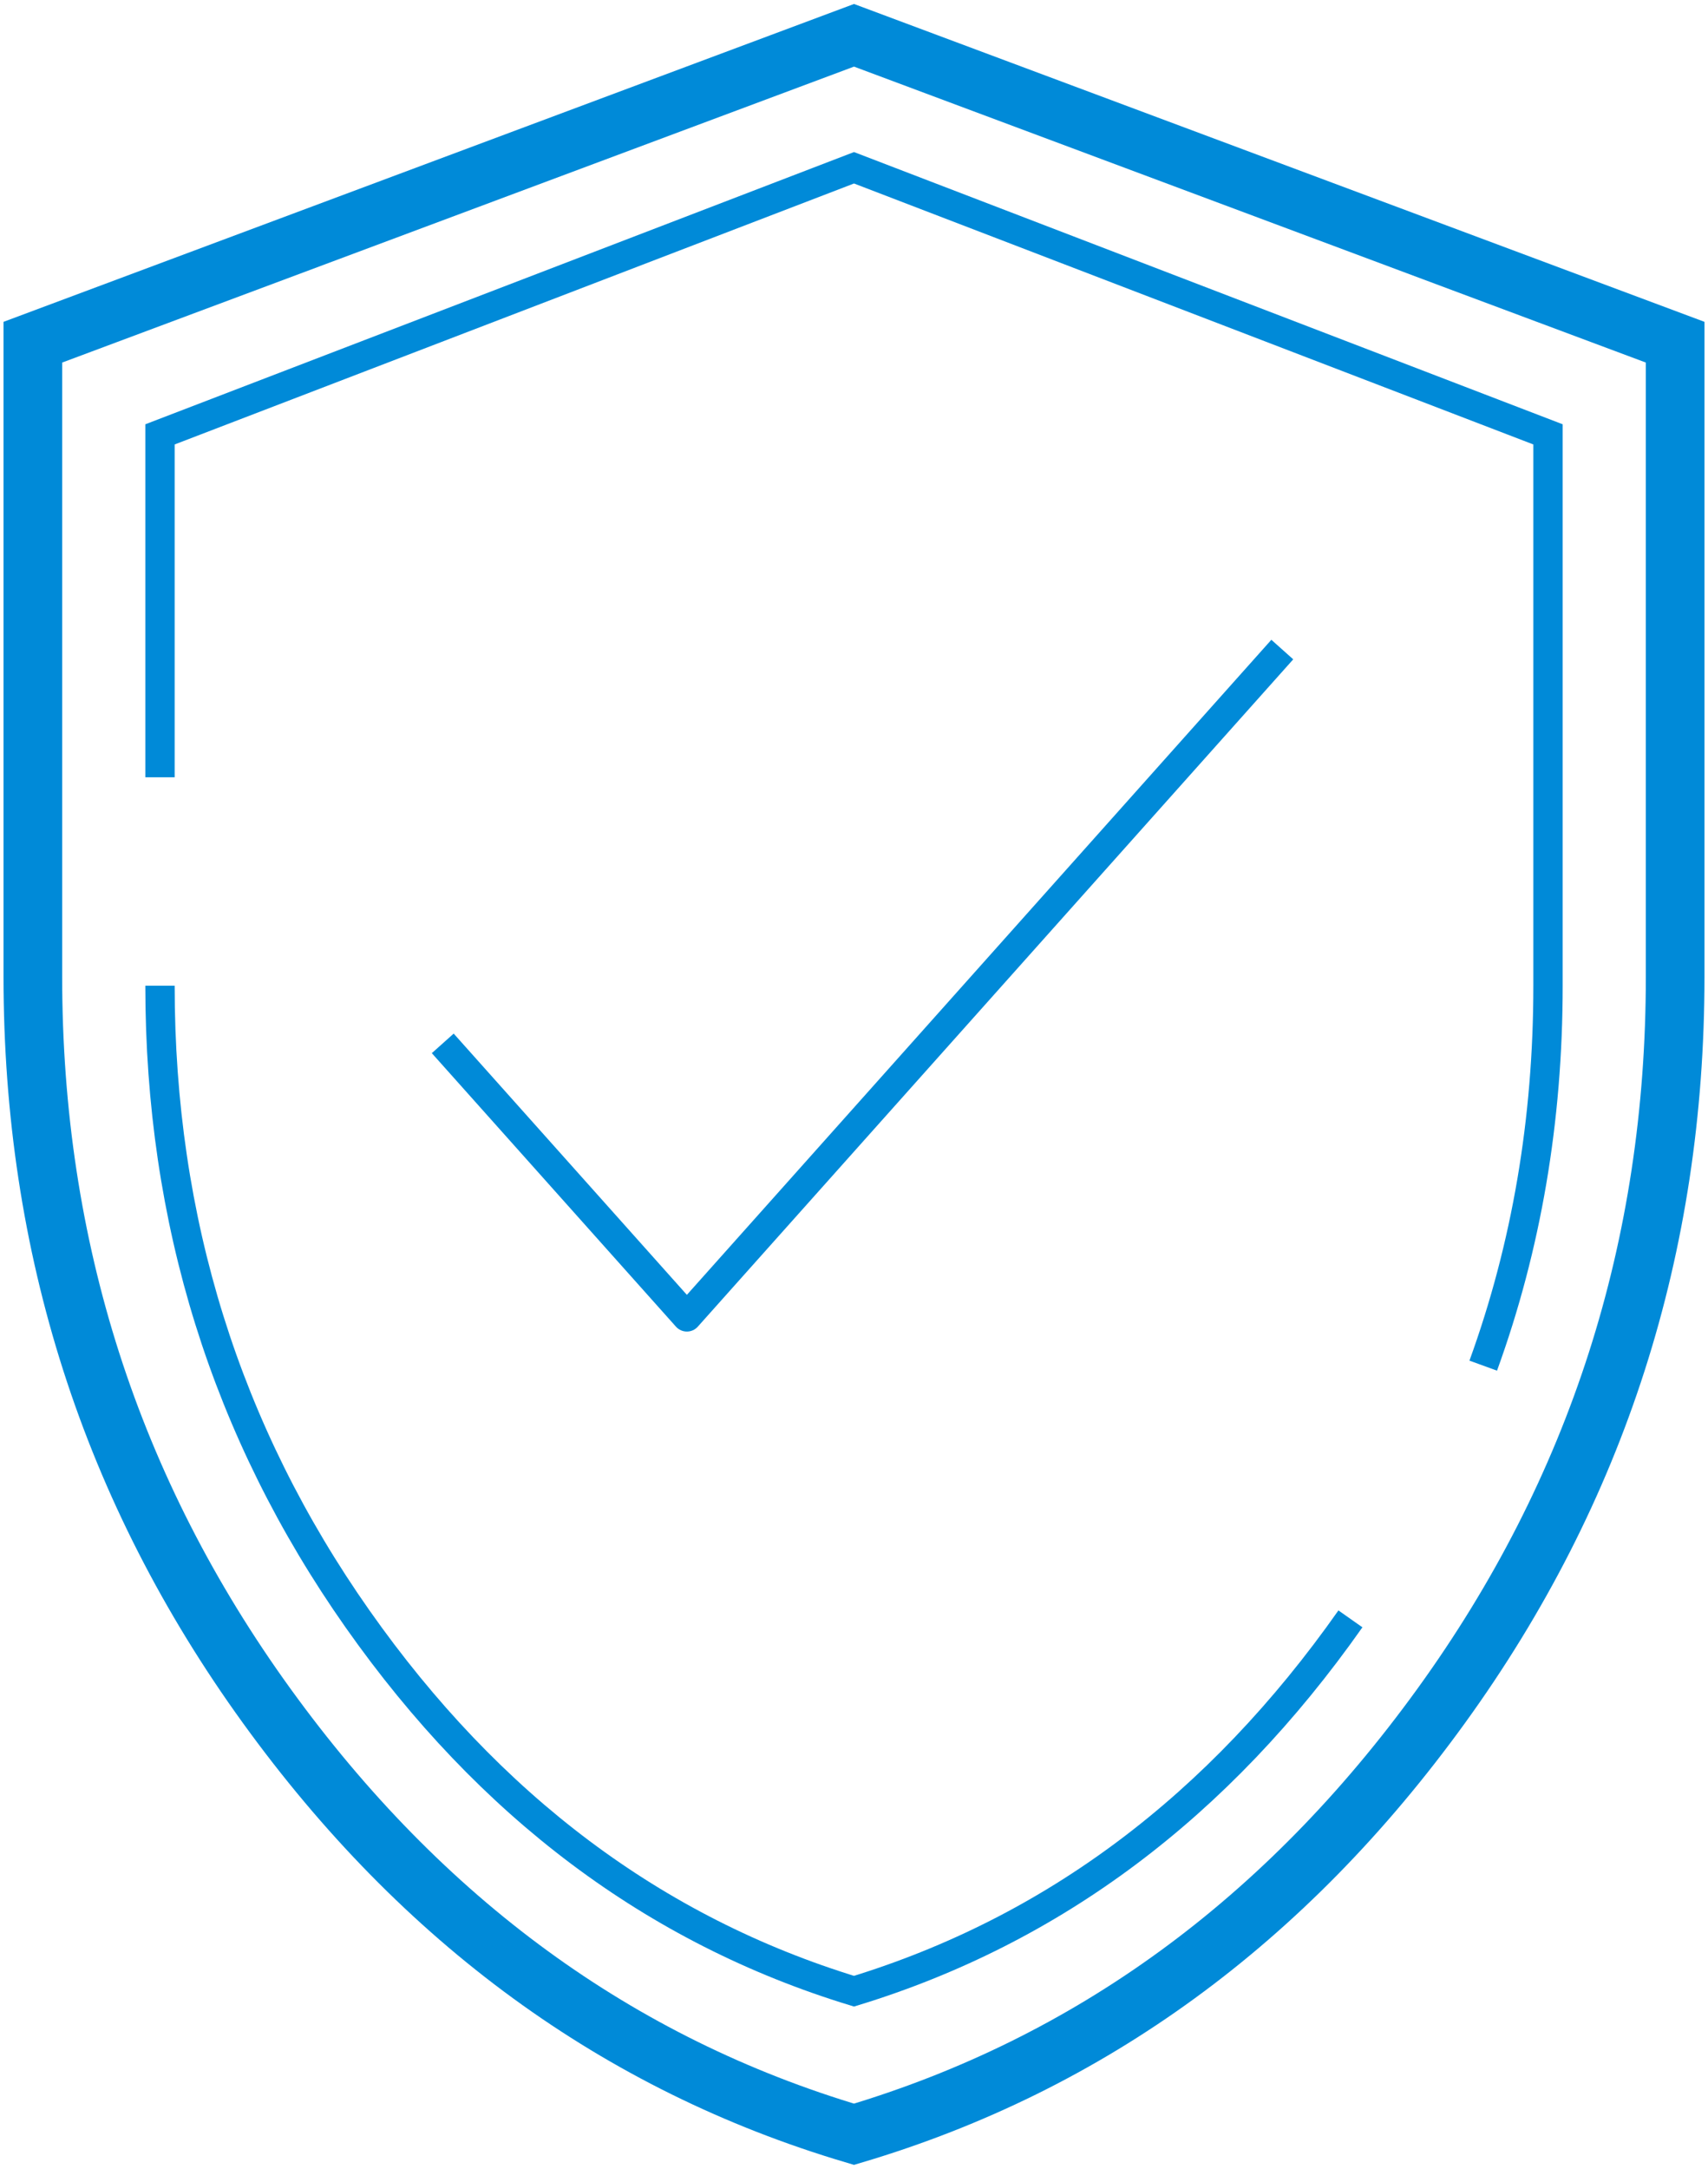
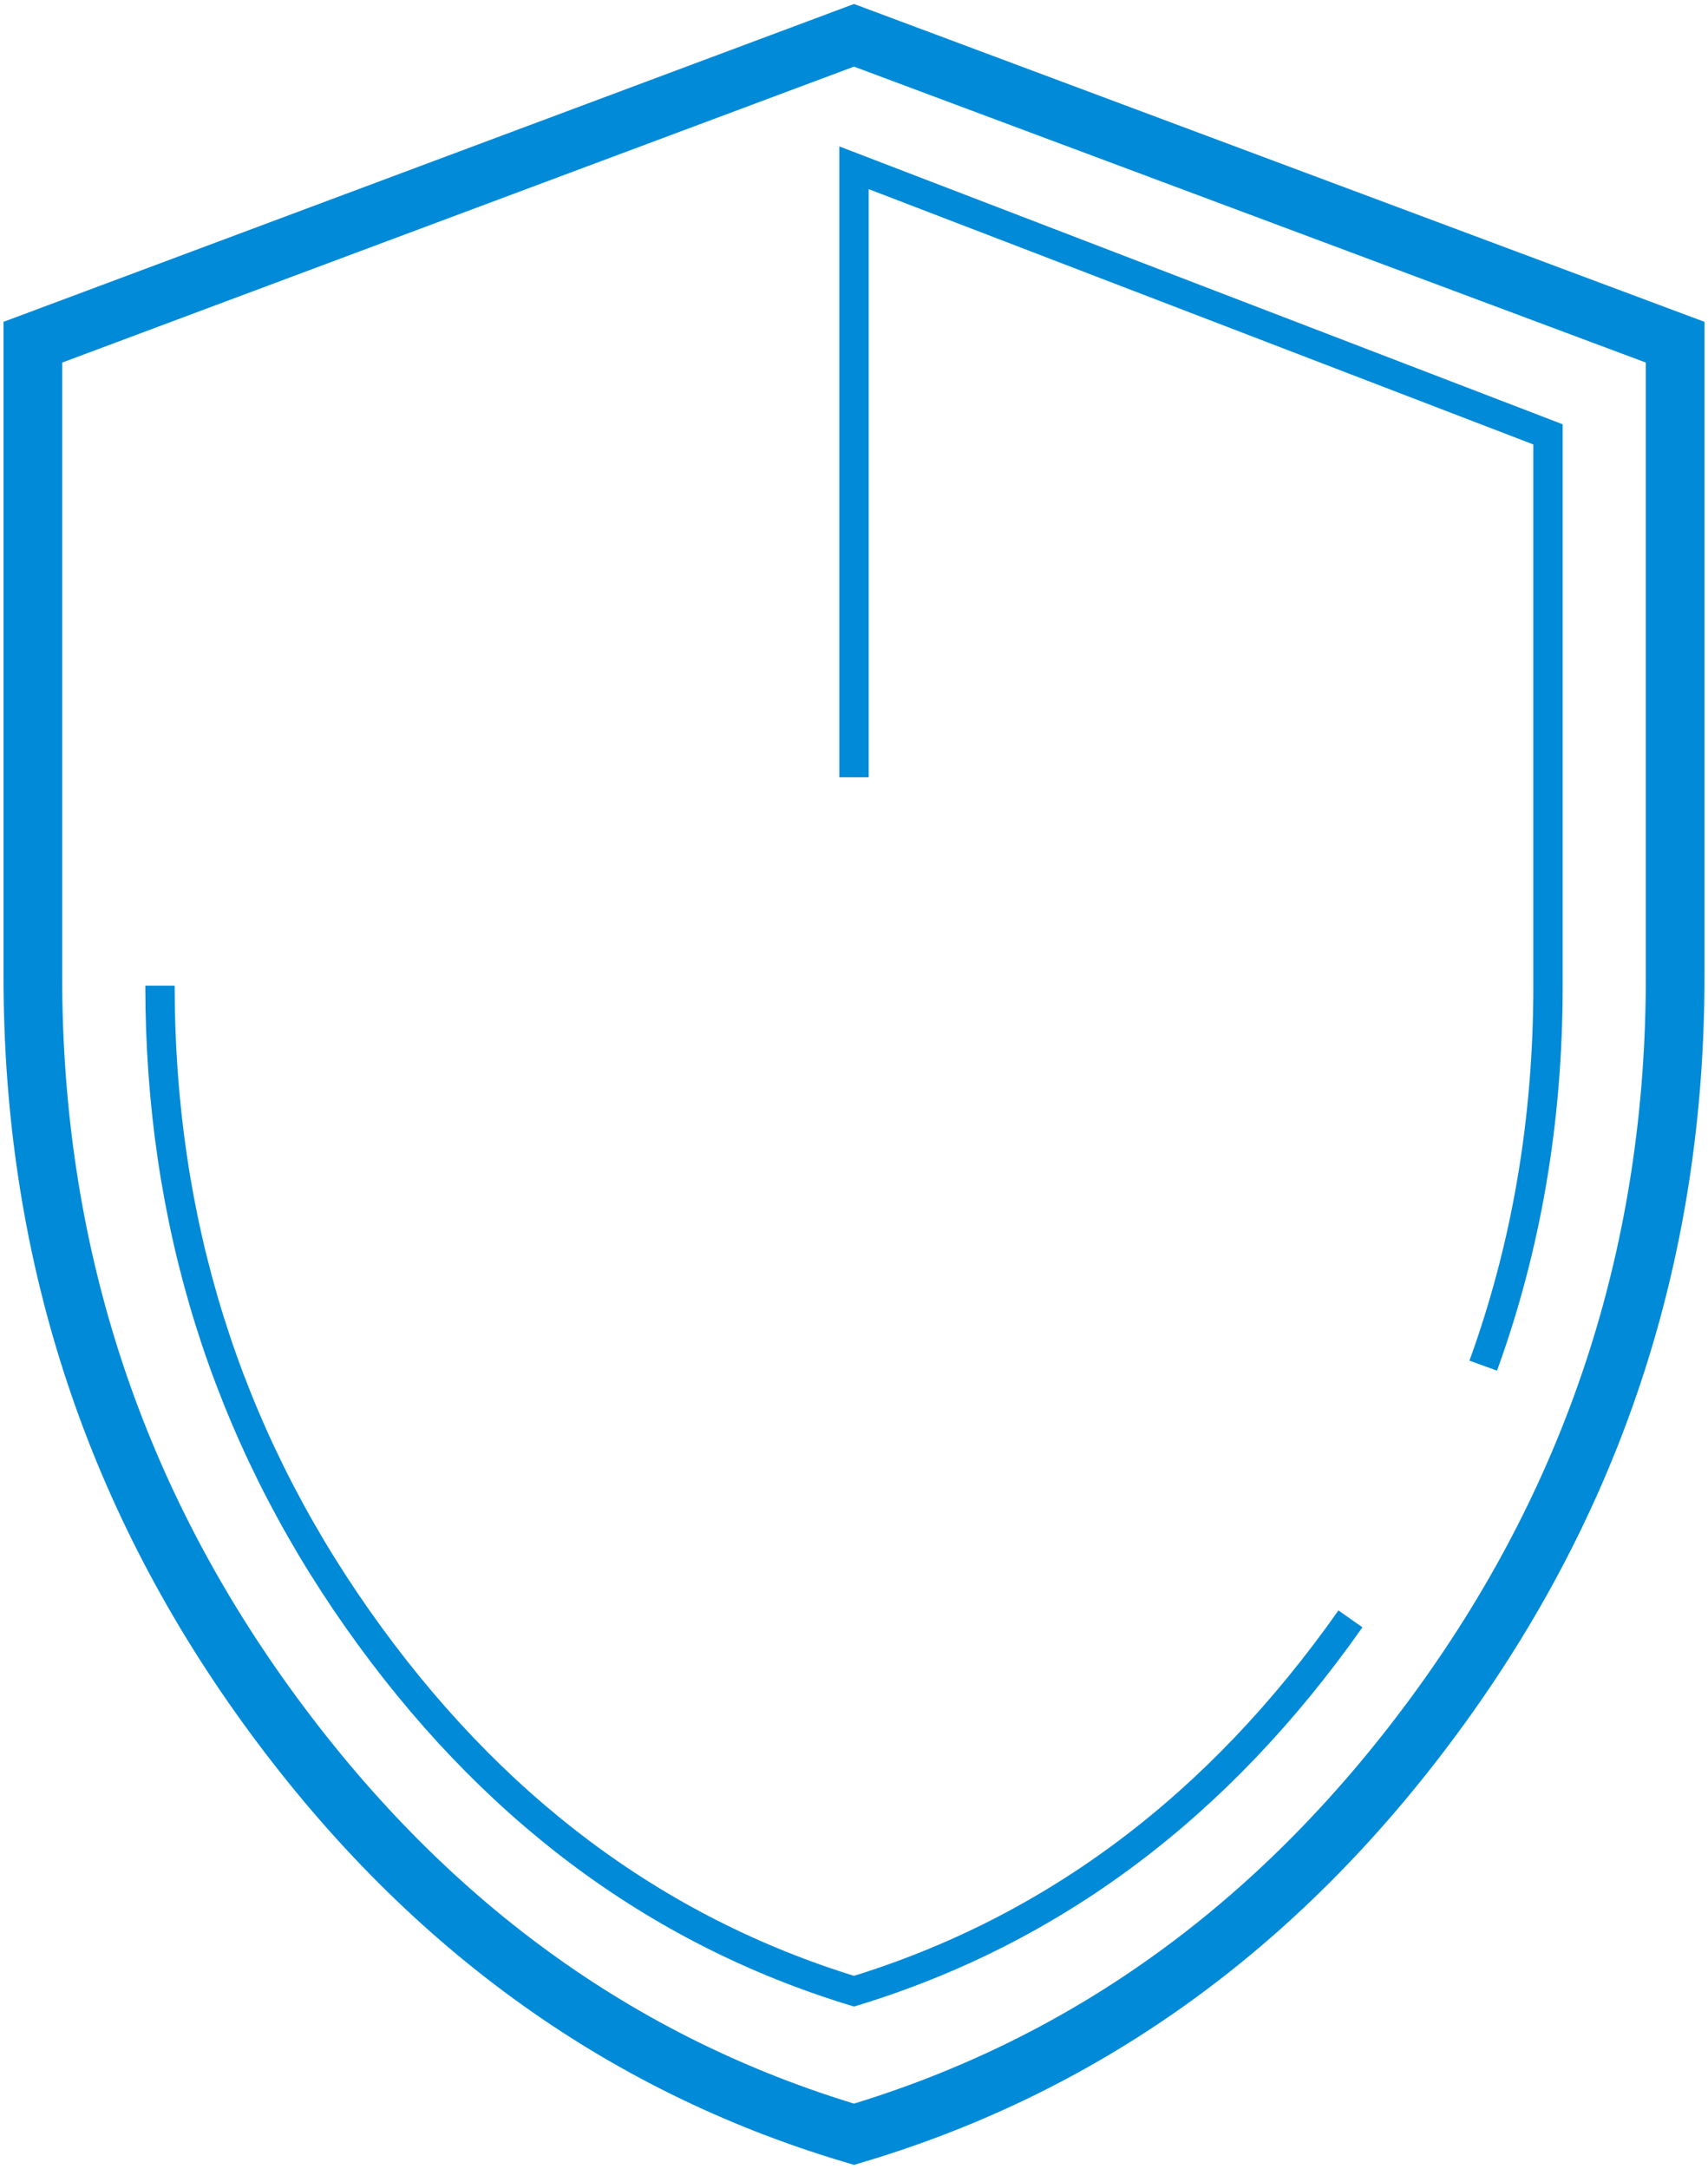
<svg xmlns="http://www.w3.org/2000/svg" width="104" height="132" viewBox="0 0 104 132" fill="none">
-   <path d="M27.554 64.162L41.824 80.14L77.484 40.196" stroke="#008AD8" stroke-width="1.786" stroke-linecap="square" stroke-linejoin="round" />
  <path d="M52 129.883C37.648 125.622 25.726 116.93 16.236 103.808C6.745 90.686 2 75.899 2 59.449V20.825L52 2.148L102 20.825V59.449C102 75.894 97.255 90.678 87.764 103.801C78.274 116.923 66.352 125.612 52 129.883Z" stroke="#008AD8" stroke-width="3.571" />
-   <path d="M9.742 59.988C9.742 74.279 13.752 87.125 21.773 98.525C29.794 109.924 39.87 117.475 52 121.177C64.13 117.467 74.206 109.918 82.227 98.518M90.314 83.108C92.943 75.874 94.258 68.168 94.258 59.988V26.434L52 10.21L9.742 26.434V47.301" stroke="#008AD8" stroke-width="1.786" />
+   <path d="M9.742 59.988C9.742 74.279 13.752 87.125 21.773 98.525C29.794 109.924 39.87 117.475 52 121.177C64.13 117.467 74.206 109.918 82.227 98.518M90.314 83.108C92.943 75.874 94.258 68.168 94.258 59.988V26.434L52 10.21V47.301" stroke="#008AD8" stroke-width="1.786" />
</svg>